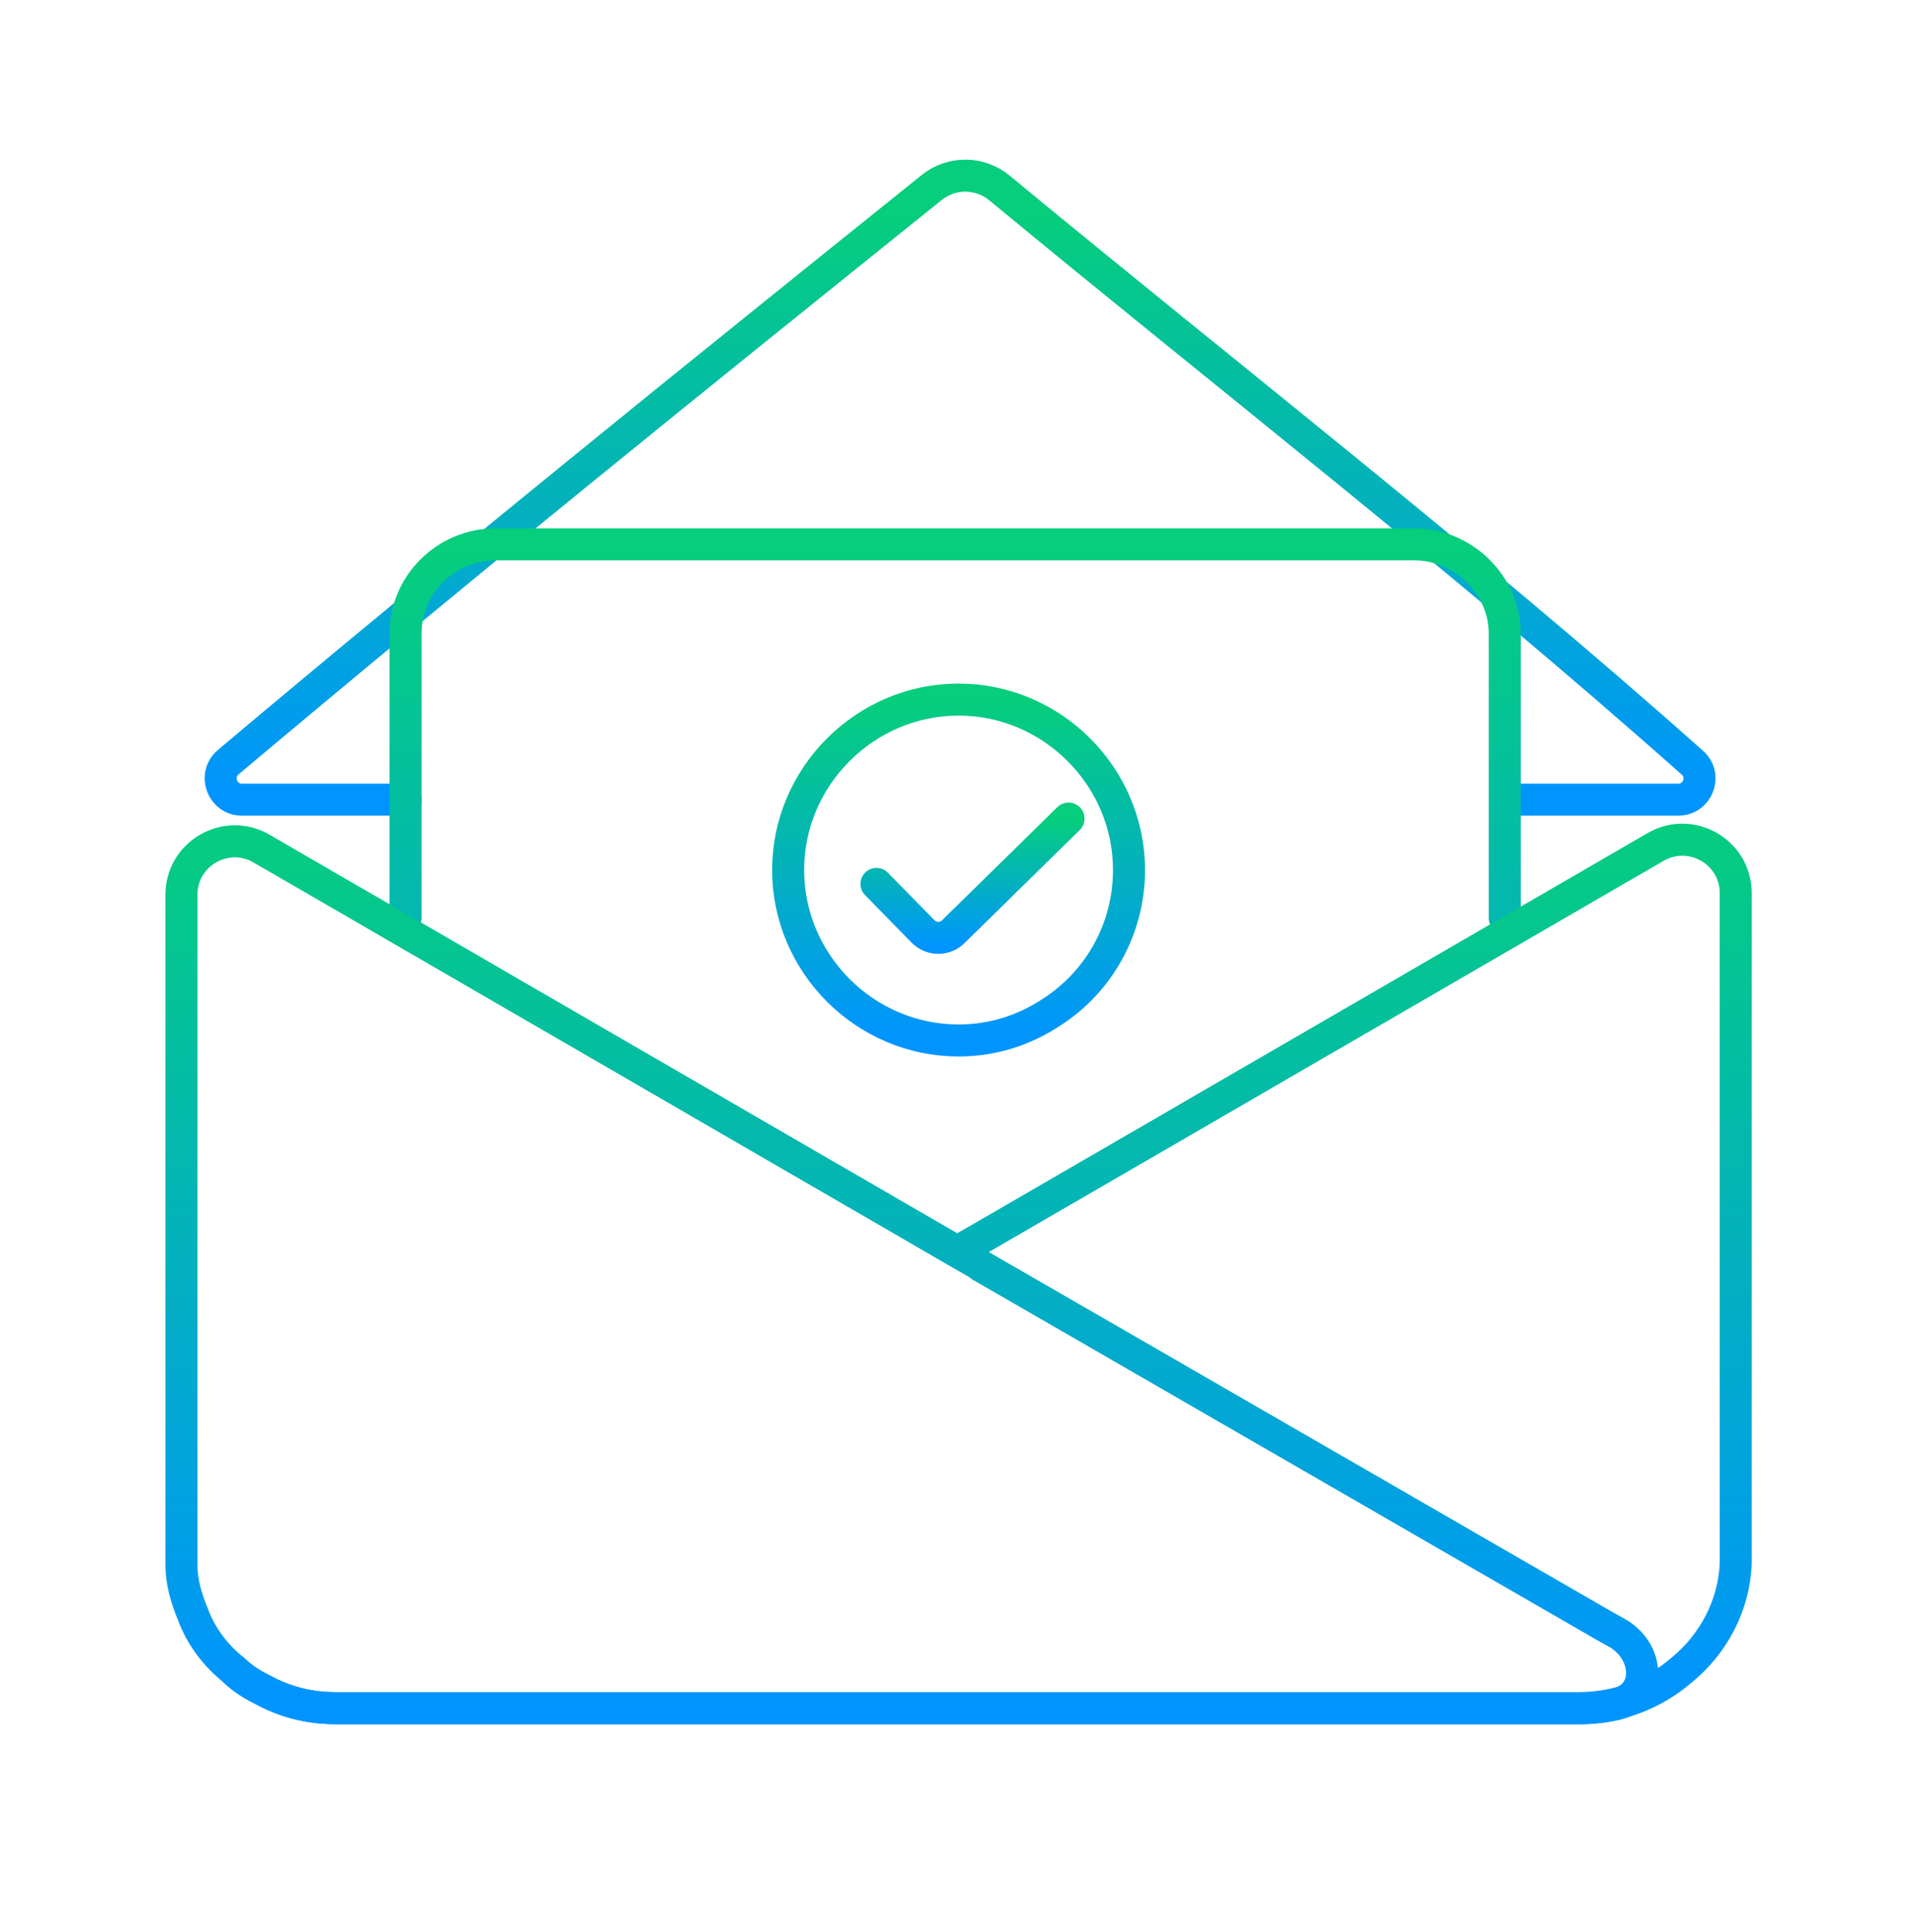
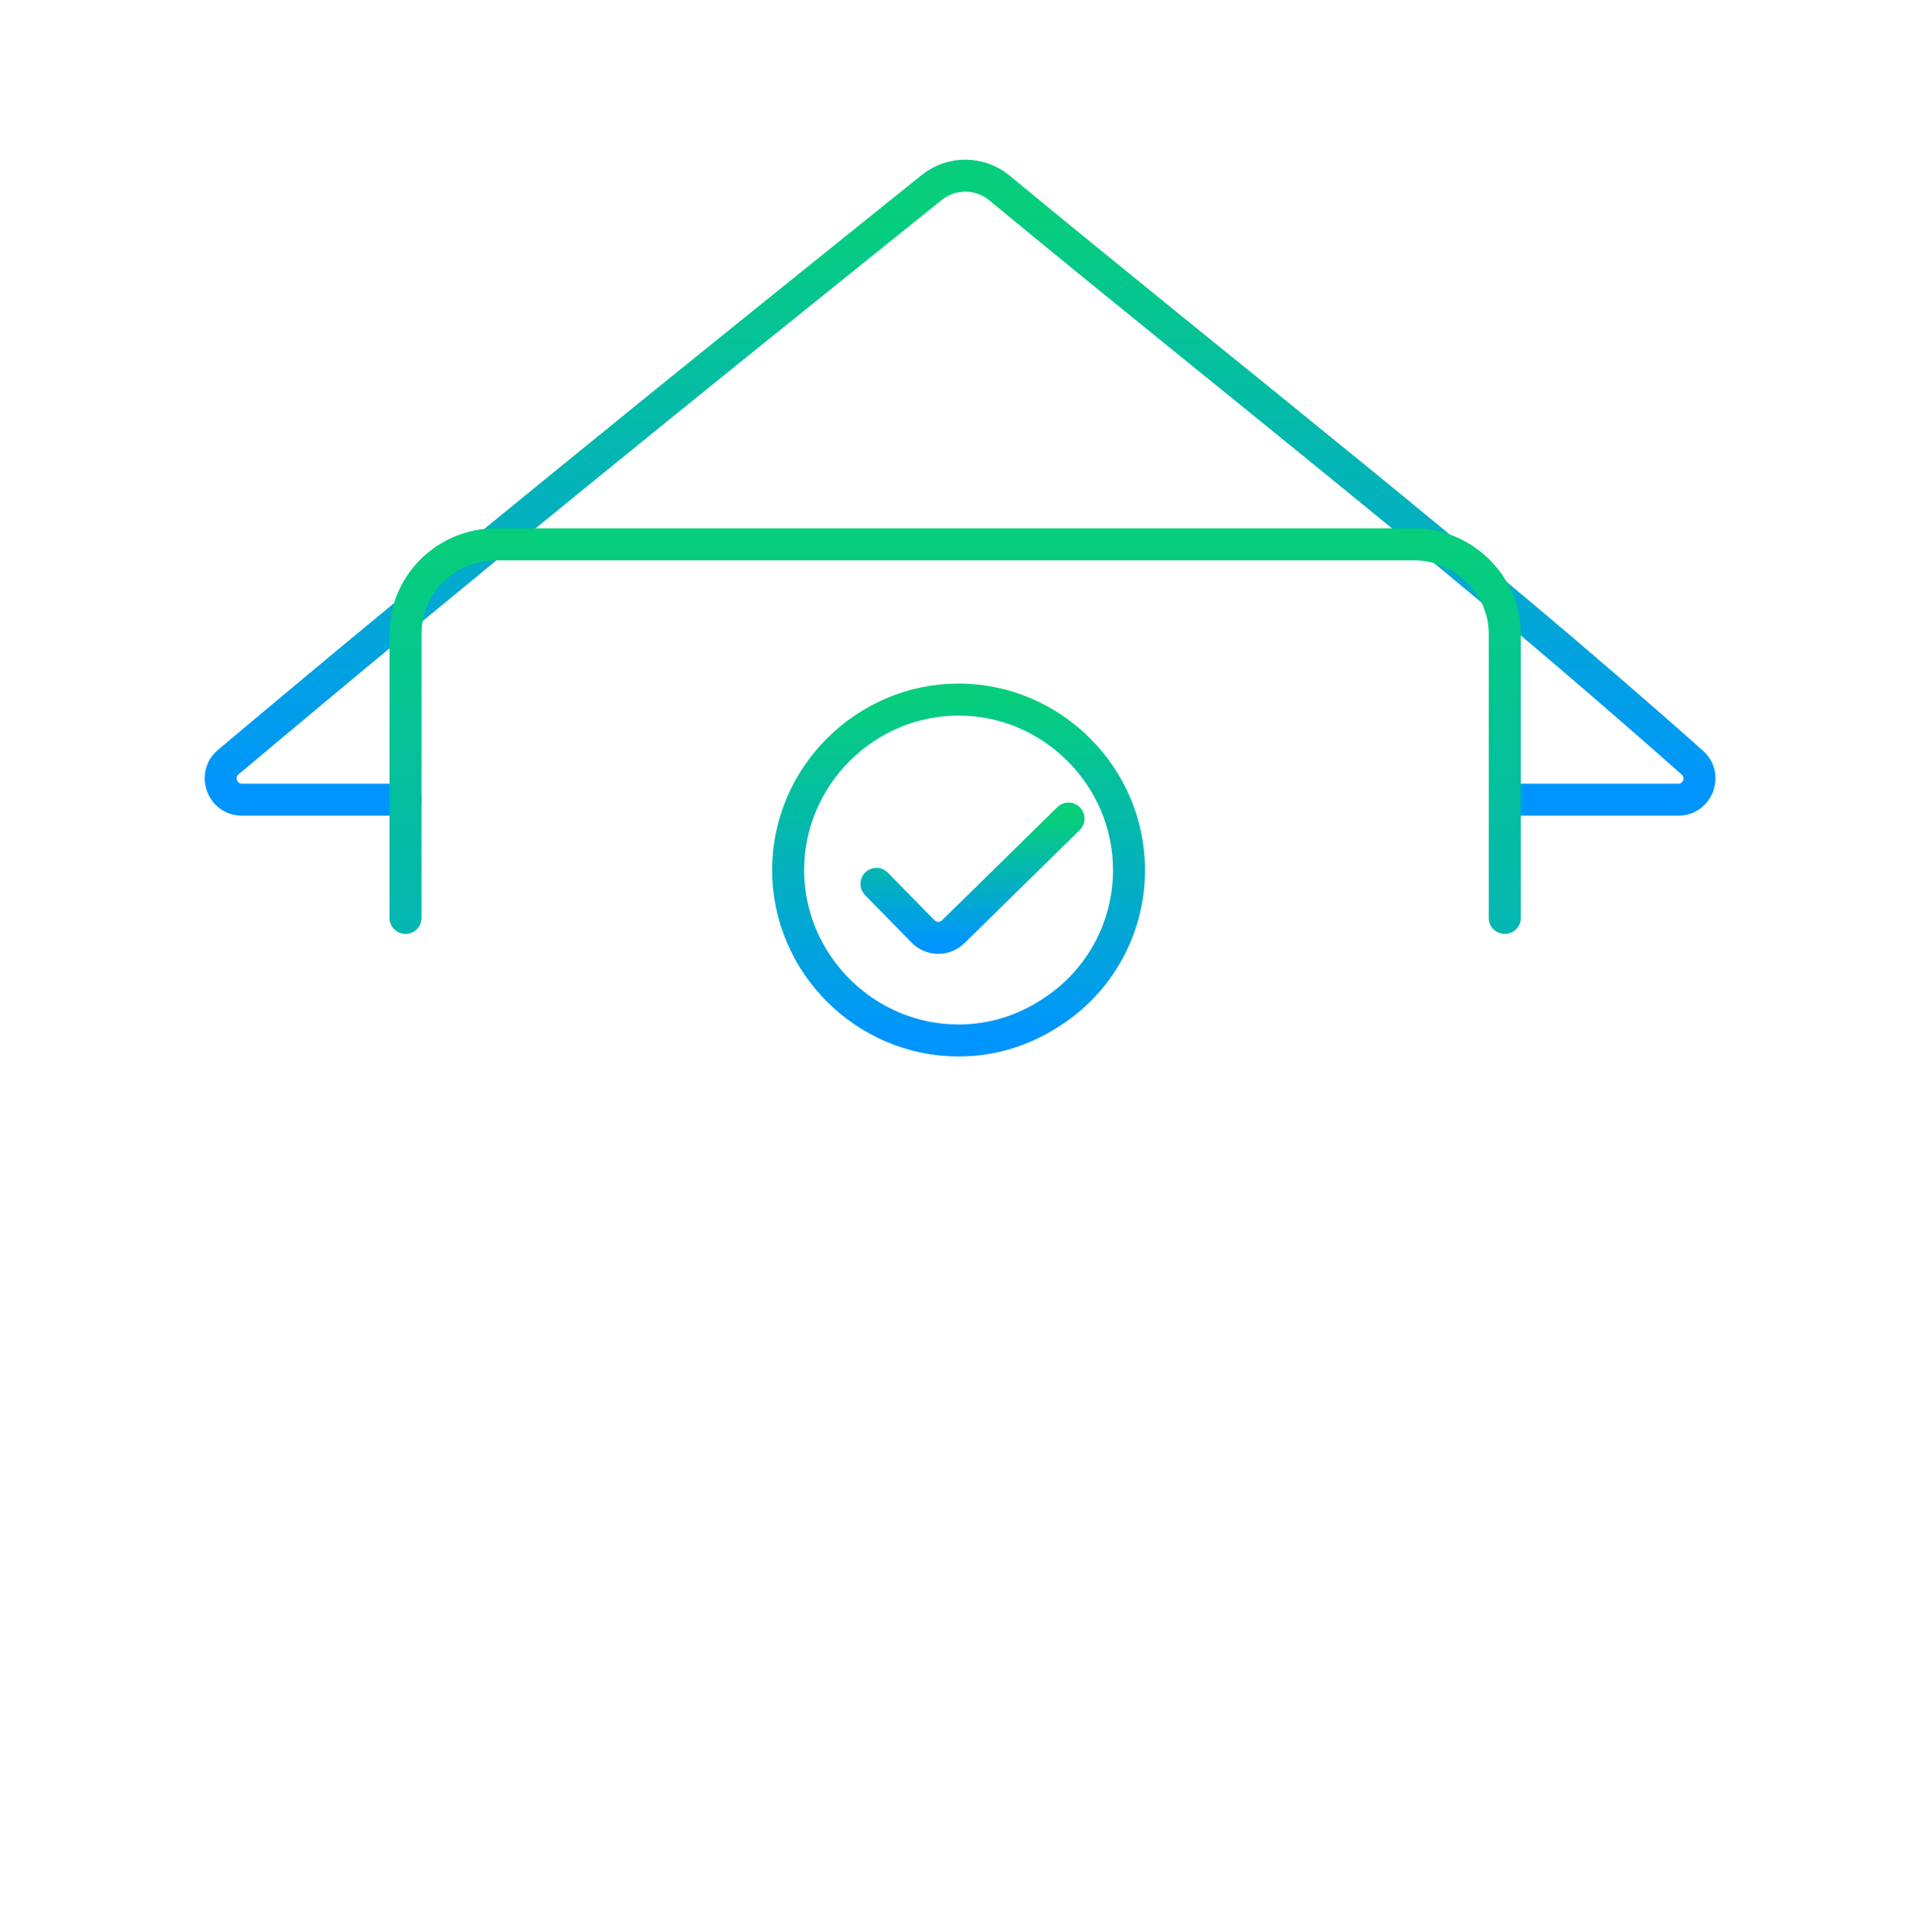
<svg xmlns="http://www.w3.org/2000/svg" width="180" height="181" viewBox="0 0 180 181" fill="none">
  <path d="M38 74.923H22.679C20.816 74.923 19.966 72.603 21.391 71.403C43.094 53.13 65.197 35.326 87.314 17.559C89.168 16.07 91.813 16.093 93.646 17.608C115.285 35.485 137.604 52.795 158.577 71.458C159.944 72.674 159.08 74.923 157.25 74.923H141.5" stroke="url(#paint0_linear_16117_17566)" stroke-width="3" stroke-linecap="round" />
  <path d="M141 86V59.357C141 54.812 137.13 51 132.516 51H46.485C41.722 51 38 54.812 38 59.357V86" stroke="url(#paint1_linear_16117_17566)" stroke-width="3" stroke-linecap="round" />
  <path d="M98.581 94.798C96.038 96.494 93.069 97.482 89.819 97.482C81.057 97.482 73.85 90.275 73.85 81.513C73.85 72.751 81.057 65.543 89.819 65.543C98.581 65.543 105.789 72.751 105.789 81.513C105.789 87.025 102.962 91.971 98.581 94.798Z" stroke="url(#paint2_linear_16117_17566)" stroke-width="3" stroke-linecap="round" />
  <path d="M82.123 82.81L86.491 87.266C87.264 88.055 88.528 88.07 89.317 87.297C91.853 84.809 97.16 79.603 100.123 76.695" stroke="url(#paint3_linear_16117_17566)" stroke-width="3" stroke-linecap="round" />
-   <path d="M17 146.459V146.608C17 148.249 17.458 149.742 18.071 151.235C18.836 153.324 20.213 155.116 21.895 156.459C22.66 157.206 23.578 157.803 24.496 158.25C26.638 159.444 28.932 160.042 31.532 160.042H148.108C149.248 160.042 150.359 159.912 151.426 159.666C154.812 158.887 154.529 154.666 151.495 152.974L150.248 152.279L91.9 118.598C91.84 118.563 91.783 118.52 91.733 118.471V118.471C91.682 118.421 91.624 118.377 91.561 118.342L89.82 117.351L24.649 79.587L24.527 79.515C21.193 77.563 17 79.967 17 83.83V146.459Z" stroke="url(#paint4_linear_16117_17566)" stroke-width="3" stroke-linecap="round" />
-   <path d="M89.82 117.195L91.655 116.151L154.992 79.431L155.177 79.326C158.511 77.439 162.64 79.847 162.64 83.677V146.453C162.488 150.484 160.499 154.066 157.591 156.453C154.991 158.693 151.626 160.036 147.954 160.036H31.532C28.931 160.036 26.637 159.438 24.496 158.244C23.577 157.797 22.659 157.2 21.895 156.453" stroke="url(#paint5_linear_16117_17566)" stroke-width="3" stroke-linecap="round" />
  <defs>
    <linearGradient id="paint0_linear_16117_17566" x1="89.83" y1="20" x2="89.83" y2="74.923" gradientUnits="userSpaceOnUse">
      <stop stop-color="#06CE7C" />
      <stop offset="1" stop-color="#0094FF" />
    </linearGradient>
    <linearGradient id="paint1_linear_16117_17566" x1="89.5" y1="51" x2="89.5" y2="138.549" gradientUnits="userSpaceOnUse">
      <stop stop-color="#06CE7C" />
      <stop offset="1" stop-color="#0094FF" />
    </linearGradient>
    <linearGradient id="paint2_linear_16117_17566" x1="89.819" y1="65.543" x2="89.819" y2="97.482" gradientUnits="userSpaceOnUse">
      <stop stop-color="#06CE7C" />
      <stop offset="1" stop-color="#0094FF" />
    </linearGradient>
    <linearGradient id="paint3_linear_16117_17566" x1="91.123" y1="76.695" x2="91.123" y2="88.695" gradientUnits="userSpaceOnUse">
      <stop stop-color="#06CE7C" />
      <stop offset="1" stop-color="#0094FF" />
    </linearGradient>
    <linearGradient id="paint4_linear_16117_17566" x1="87.372" y1="75.107" x2="87.372" y2="160.042" gradientUnits="userSpaceOnUse">
      <stop stop-color="#06CE7C" />
      <stop offset="1" stop-color="#0094FF" />
    </linearGradient>
    <linearGradient id="paint5_linear_16117_17566" x1="92.267" y1="75.102" x2="92.267" y2="160.036" gradientUnits="userSpaceOnUse">
      <stop stop-color="#06CE7C" />
      <stop offset="1" stop-color="#0094FF" />
    </linearGradient>
  </defs>
</svg>